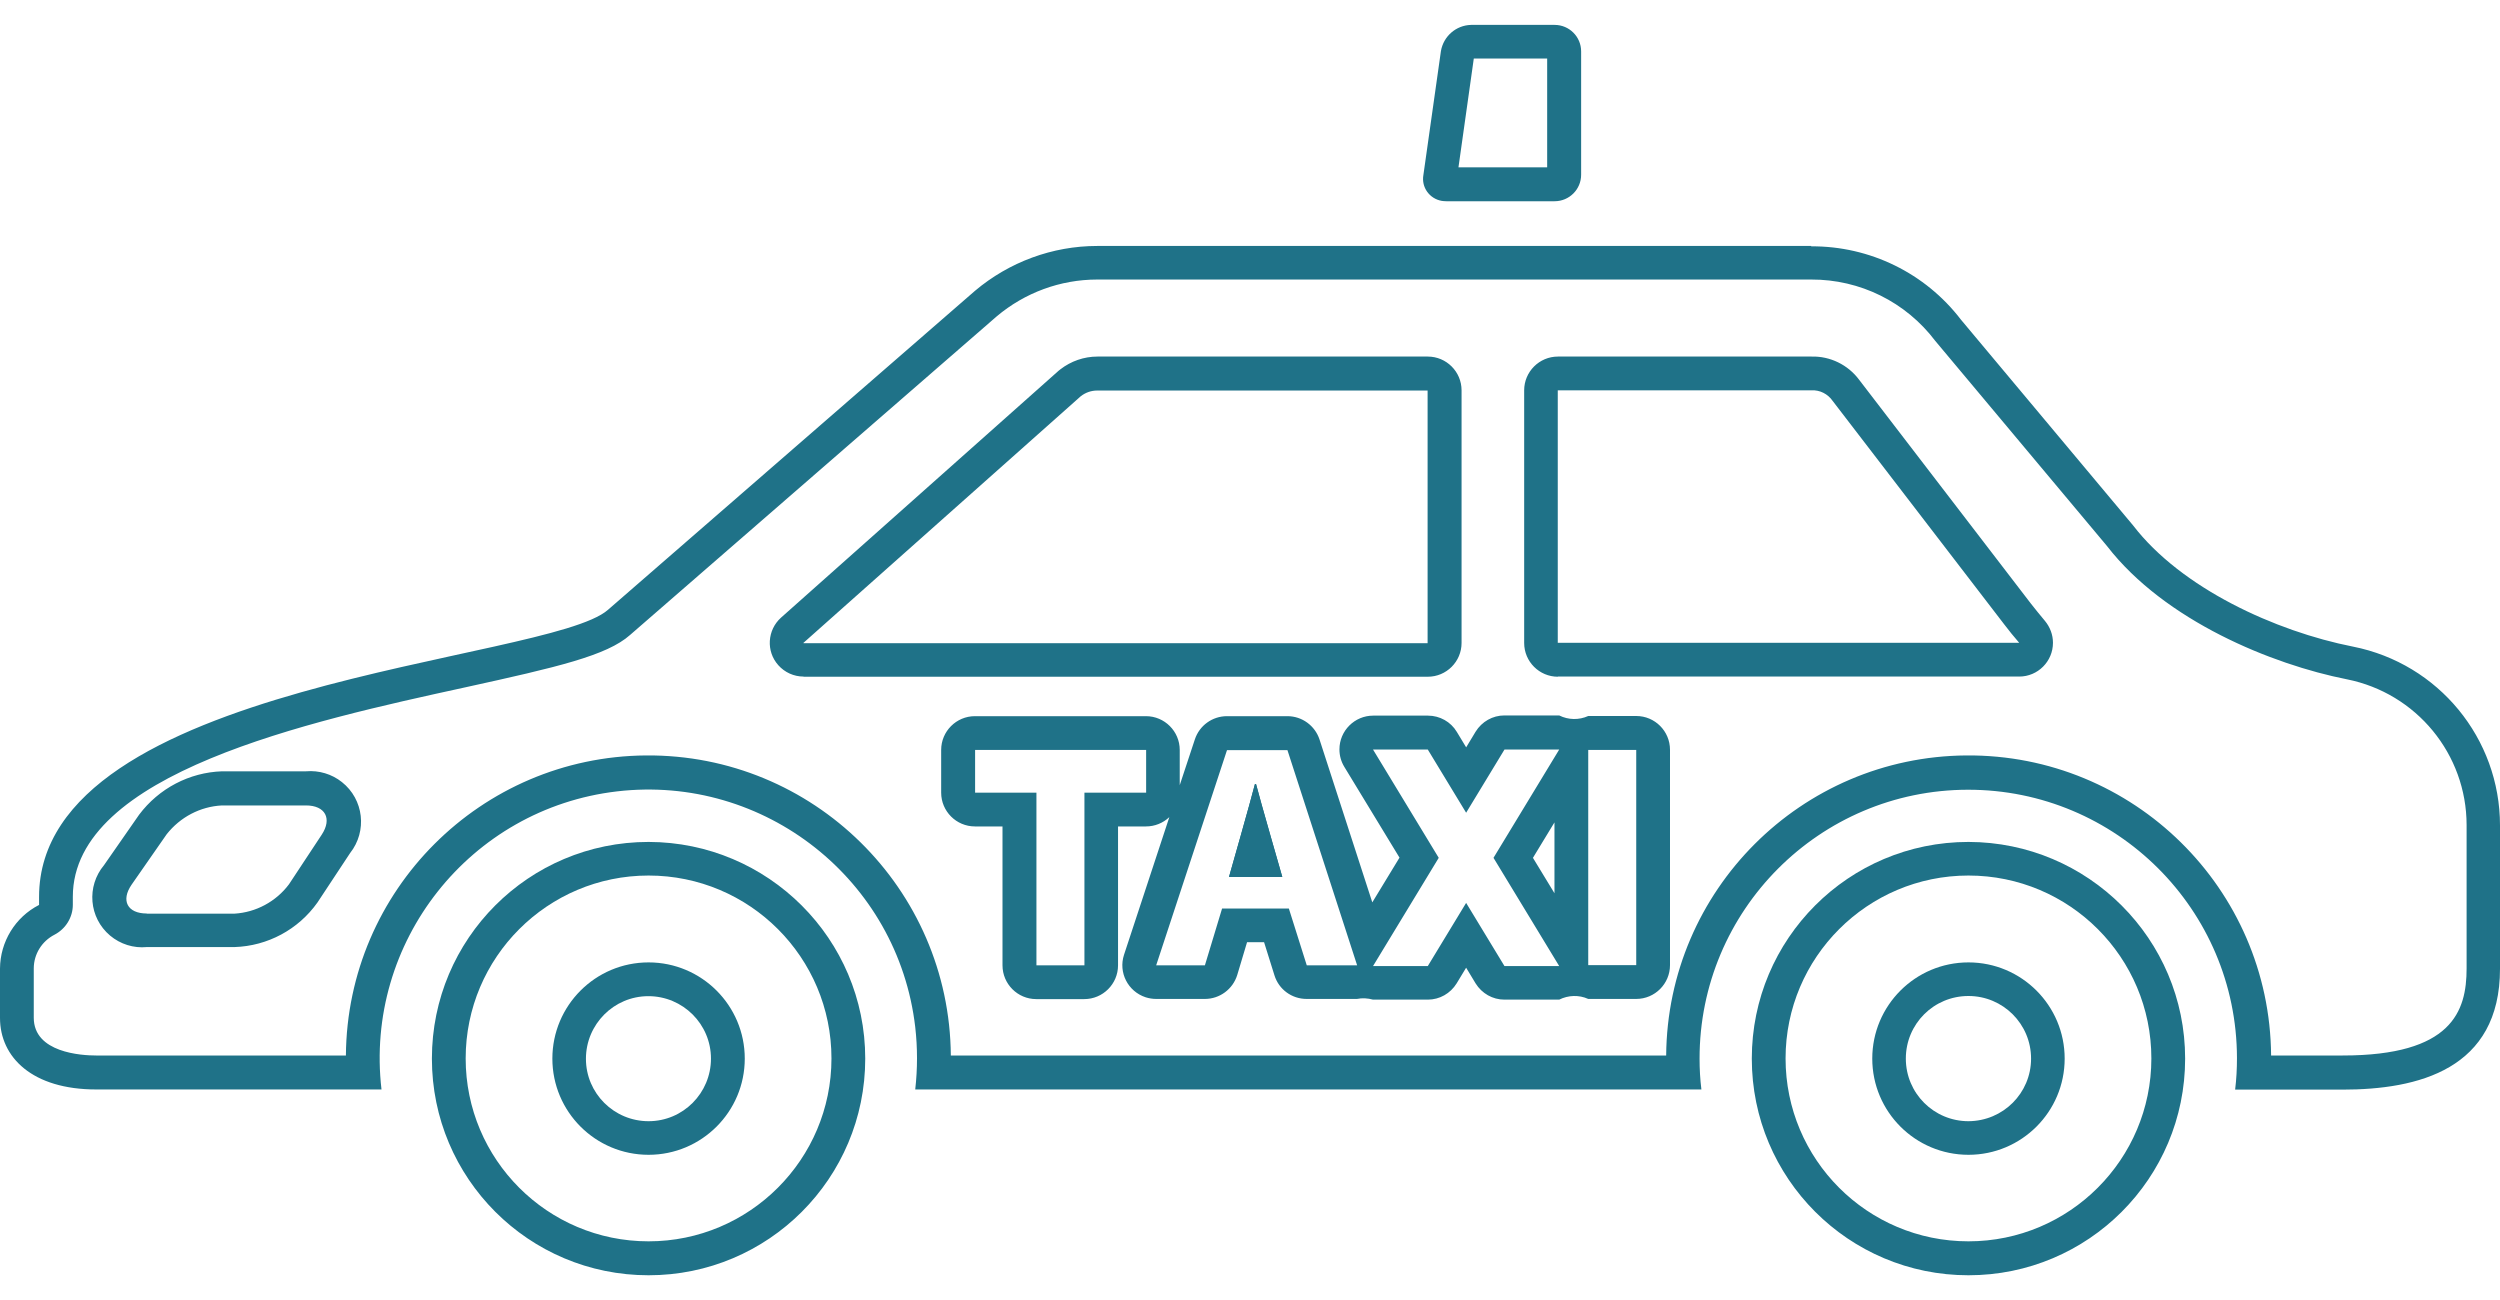
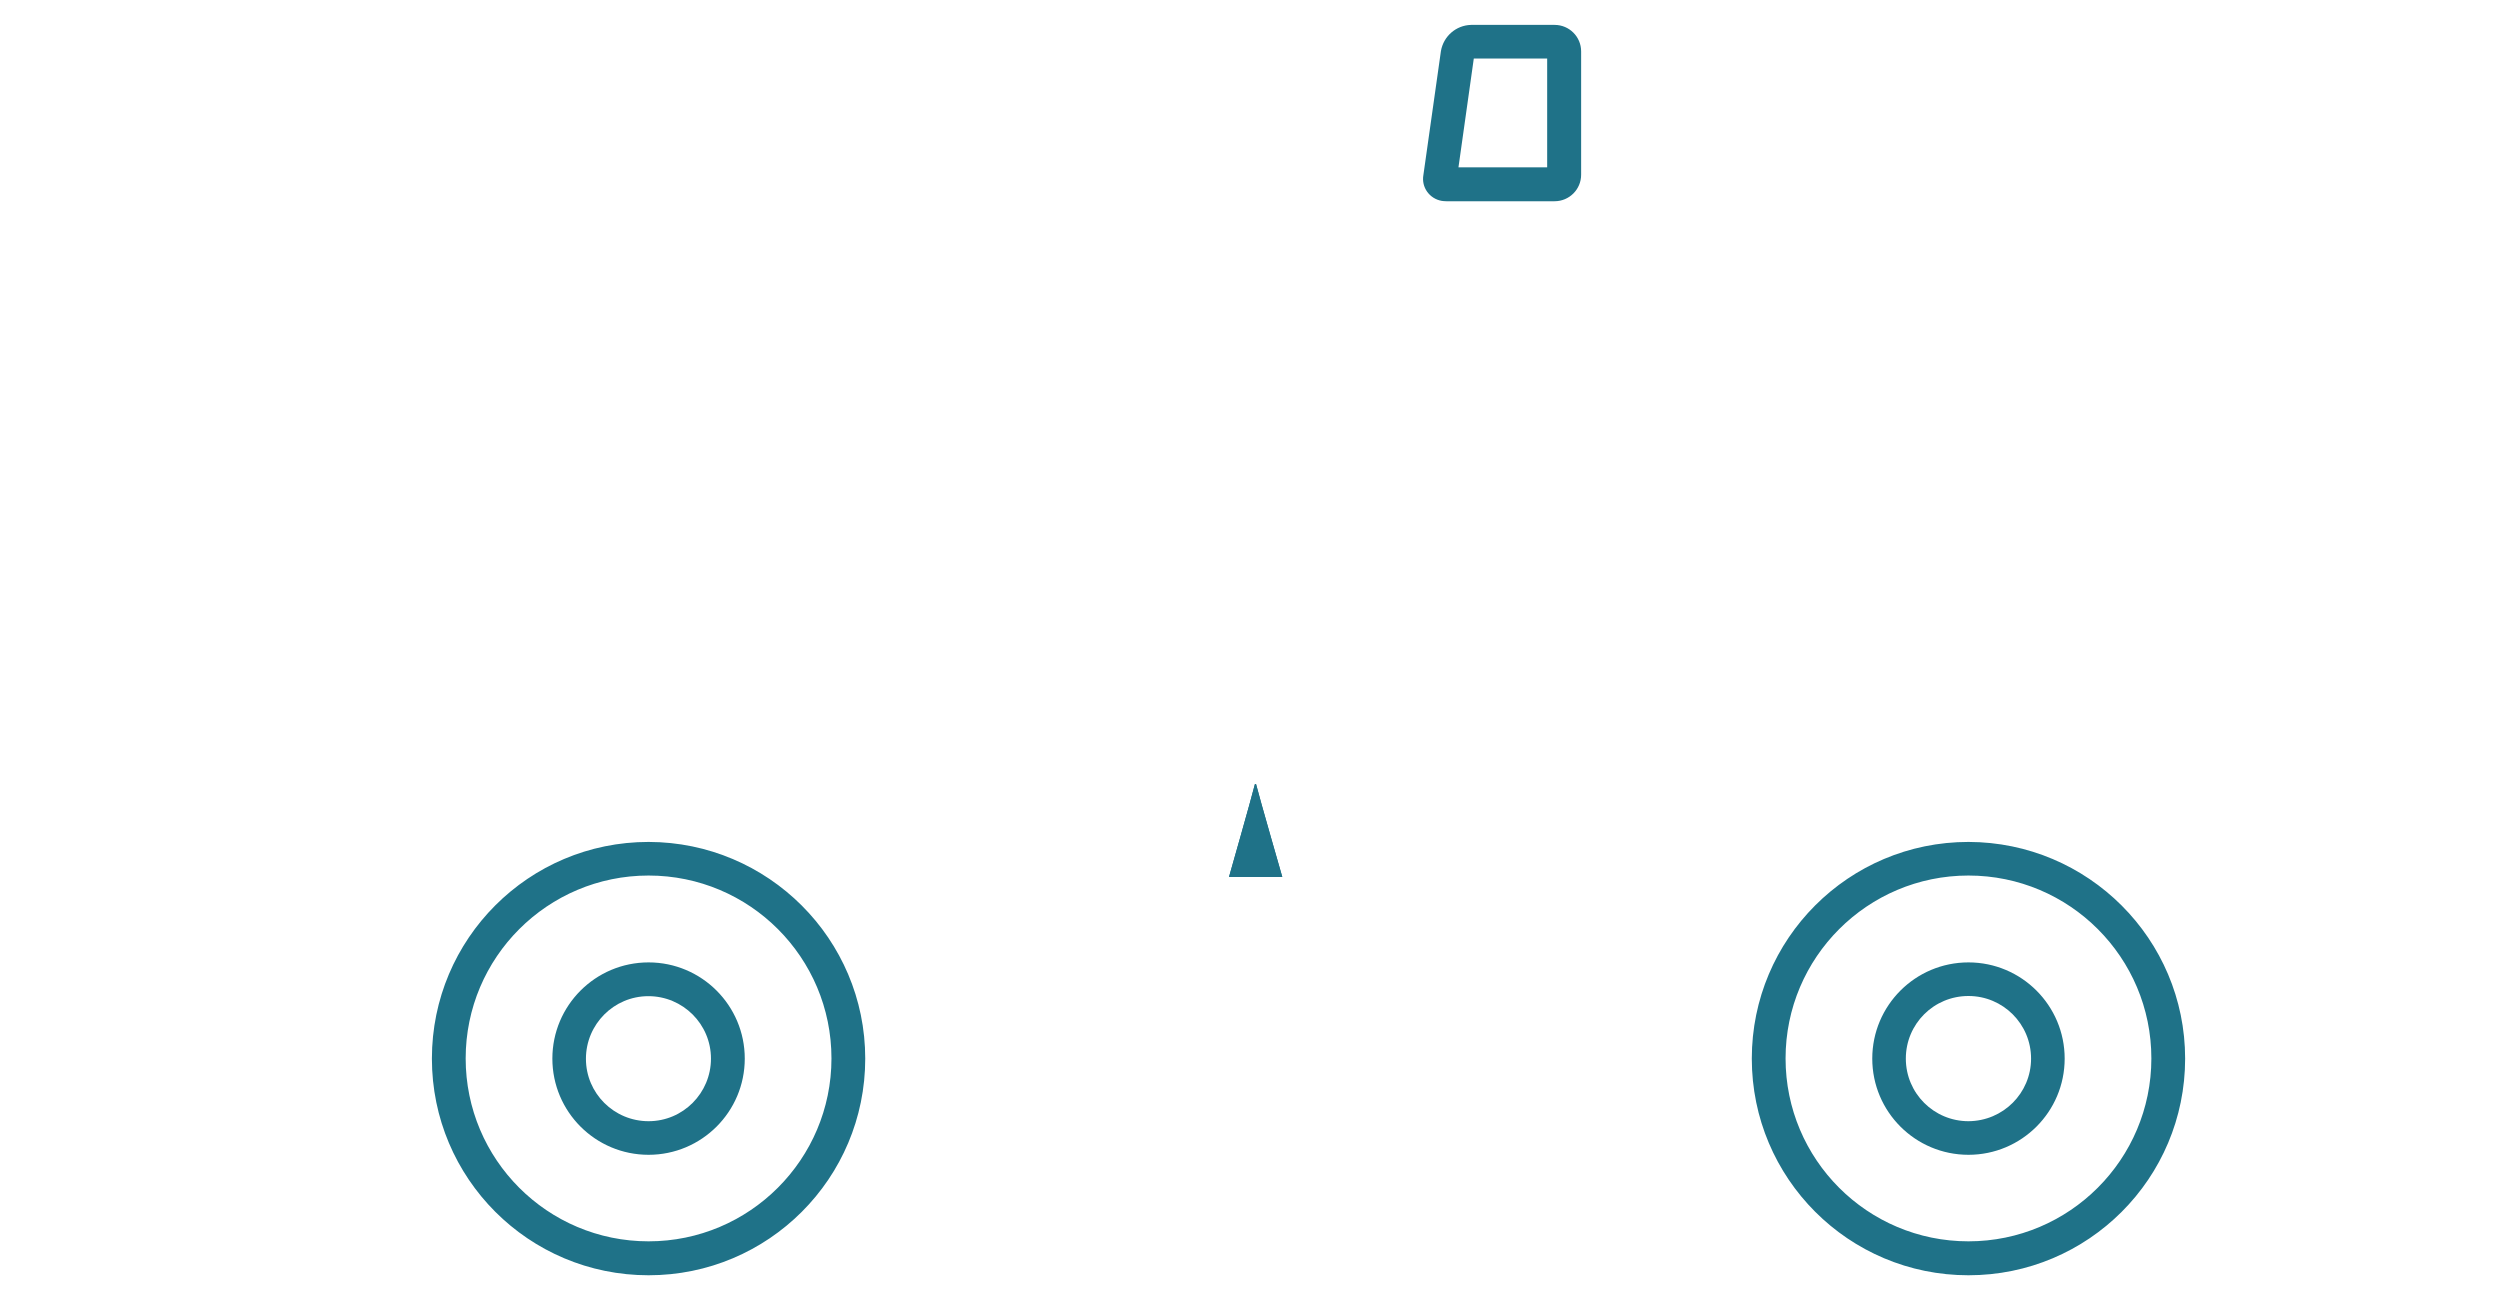
<svg xmlns="http://www.w3.org/2000/svg" width="75" height="39" viewBox="0 0 75 39" fill="none">
  <path d="M46.415 1.755V5.019H43.754L44.214 1.755H46.415ZM46.639 0.747H44.132C43.682 0.758 43.305 1.087 43.228 1.53L42.702 5.249C42.636 5.616 42.883 5.961 43.25 6.026C43.294 6.032 43.337 6.037 43.387 6.037H46.639C47.078 6.037 47.434 5.681 47.434 5.243V1.541C47.434 1.103 47.078 0.747 46.639 0.747Z" fill="#1F7288" />
  <path d="M59.054 26.266C62.087 26.266 64.541 28.724 64.541 31.753C64.541 34.781 62.082 37.24 59.054 37.24C56.02 37.24 53.567 34.781 53.567 31.753C53.567 28.724 56.026 26.266 59.054 26.266ZM59.054 34.644C60.647 34.644 61.94 33.352 61.94 31.758C61.94 30.165 60.647 28.872 59.054 28.872C57.46 28.872 56.168 30.165 56.168 31.758C56.168 33.352 57.46 34.644 59.054 34.644ZM59.054 25.258C55.462 25.258 52.554 28.166 52.554 31.758C52.554 35.35 55.462 38.258 59.054 38.258C62.646 38.258 65.554 35.35 65.554 31.758C65.554 28.171 62.641 25.264 59.054 25.258ZM59.054 33.636C58.019 33.636 57.175 32.799 57.175 31.758C57.175 30.718 58.013 29.88 59.054 29.88C60.089 29.88 60.932 30.718 60.932 31.758C60.932 32.793 60.094 33.631 59.054 33.636Z" fill="#1F7288" />
  <path d="M19.457 26.266C22.49 26.266 24.944 28.724 24.944 31.753C24.944 34.781 22.485 37.24 19.457 37.24C16.423 37.24 13.97 34.781 13.97 31.753C13.97 28.724 16.428 26.266 19.457 26.266ZM19.457 34.644C21.05 34.644 22.343 33.352 22.343 31.758C22.343 30.165 21.05 28.872 19.457 28.872C17.863 28.872 16.571 30.165 16.571 31.758C16.571 33.352 17.863 34.644 19.457 34.644ZM19.457 25.258C15.864 25.258 12.957 28.166 12.957 31.758C12.957 35.35 15.864 38.258 19.457 38.258C23.049 38.258 25.957 35.35 25.957 31.758C25.957 28.171 23.043 25.264 19.457 25.258ZM19.457 33.636C18.422 33.636 17.578 32.799 17.578 31.764C17.578 30.729 18.416 29.885 19.451 29.885C20.486 29.885 21.329 30.723 21.329 31.758C21.329 32.793 20.492 33.636 19.457 33.636Z" fill="#1F7288" />
  <path d="M37.648 23.522C37.549 23.927 36.87 26.309 36.87 26.309H38.469C38.469 26.309 37.779 23.916 37.681 23.522H37.653H37.648Z" fill="#1F7288" />
  <path d="M37.675 23.522H37.648C37.549 23.927 36.87 26.309 36.87 26.309H38.469C38.469 26.309 37.779 23.916 37.681 23.522H37.675Z" fill="#1F7288" />
-   <path d="M54.339 8.386C55.801 8.381 57.175 9.06 58.057 10.226L63.21 16.381C64.946 18.627 68.166 19.936 70.406 20.379C72.492 20.795 73.998 22.624 73.998 24.754V29.053C73.998 30.346 73.554 31.665 70.28 31.665H68.133C68.095 26.655 63.999 22.624 58.988 22.663C54.032 22.701 50.024 26.709 49.985 31.665H28.525C28.486 26.655 24.39 22.624 19.38 22.663C14.424 22.701 10.415 26.709 10.377 31.665H2.886C2.448 31.665 1.013 31.583 1.013 30.532V29.053C1.013 28.626 1.254 28.237 1.637 28.04C1.971 27.865 2.185 27.52 2.185 27.142V26.901C2.185 23.194 9.271 21.644 13.959 20.62C16.729 20.012 18.208 19.667 18.903 19.048L29.899 9.493C30.742 8.781 31.81 8.386 32.916 8.386H54.339ZM46.733 20.297H60.576C61.135 20.297 61.589 19.842 61.589 19.284C61.589 19.043 61.502 18.813 61.348 18.627C61.206 18.457 61.063 18.282 60.926 18.107L55.774 11.393C55.44 10.944 54.903 10.681 54.344 10.697H46.738C46.179 10.697 45.725 11.152 45.725 11.71V19.289C45.725 19.848 46.179 20.302 46.738 20.302M24.106 20.302H42.834C43.392 20.302 43.847 19.848 43.847 19.289V11.71C43.847 11.152 43.392 10.697 42.834 10.697H32.922C32.522 10.697 32.128 10.834 31.81 11.081C31.794 11.097 31.772 11.108 31.756 11.124L23.432 18.528C23.016 18.901 22.977 19.541 23.35 19.957C23.541 20.171 23.815 20.297 24.106 20.297M43.989 22.427L43.704 21.956C43.524 21.655 43.195 21.469 42.839 21.469H41.196C40.638 21.469 40.183 21.923 40.183 22.482C40.183 22.668 40.233 22.849 40.331 23.008L41.985 25.729L41.169 27.071L39.586 22.186C39.45 21.77 39.061 21.485 38.623 21.485H36.81C36.372 21.485 35.983 21.765 35.846 22.181L35.392 23.555V22.498C35.392 21.94 34.937 21.485 34.379 21.485H29.248C28.689 21.485 28.235 21.94 28.235 22.498V23.78C28.235 24.338 28.689 24.793 29.248 24.793H30.075V28.96C30.075 29.519 30.529 29.973 31.087 29.973H32.528C33.086 29.973 33.541 29.519 33.541 28.96V24.793H34.379C34.642 24.793 34.888 24.694 35.08 24.514L33.721 28.642C33.546 29.174 33.837 29.743 34.368 29.918C34.472 29.951 34.576 29.968 34.685 29.968H36.147C36.591 29.968 36.985 29.677 37.117 29.25L37.412 28.265H37.922L38.234 29.261C38.365 29.683 38.754 29.968 39.198 29.968H40.709C40.868 29.935 41.032 29.946 41.191 29.989H42.834C43.19 29.989 43.513 29.803 43.699 29.502L43.984 29.031L44.268 29.502C44.455 29.803 44.778 29.989 45.134 29.989H46.776C47.05 29.853 47.368 29.842 47.647 29.968H49.087C49.646 29.968 50.1 29.513 50.1 28.954V22.493C50.1 21.934 49.646 21.48 49.087 21.48H47.647C47.368 21.606 47.05 21.6 46.776 21.463H45.134C44.778 21.463 44.455 21.649 44.268 21.951L43.984 22.422M4.403 28.412H7.037C8.028 28.38 8.948 27.887 9.523 27.076L10.503 25.592C11.023 24.935 10.914 23.982 10.257 23.462C9.955 23.221 9.567 23.106 9.183 23.139H6.664C5.679 23.172 4.764 23.654 4.173 24.442L3.121 25.954C2.59 26.589 2.667 27.531 3.302 28.067C3.609 28.325 4.008 28.451 4.403 28.412ZM46.634 24.667V26.797L45.988 25.735L46.634 24.672M54.339 7.379H32.916C31.575 7.379 30.272 7.861 29.248 8.726L18.241 18.293C16.45 19.881 1.172 20.434 1.172 26.907V27.148C0.455 27.514 0.005 28.254 0 29.059V30.537C0 31.72 0.969 32.684 2.886 32.684H11.445C10.93 28.265 14.095 24.256 18.515 23.741C22.934 23.227 26.942 26.392 27.457 30.811C27.528 31.435 27.528 32.059 27.457 32.684H51.042C51.004 32.377 50.987 32.07 50.987 31.764C50.982 27.312 54.585 23.698 59.037 23.692C63.489 23.687 67.103 27.29 67.109 31.742C67.109 32.059 67.093 32.372 67.054 32.689H70.269C72.547 32.689 75 32.081 75 29.064V24.765C75 22.153 73.155 19.908 70.592 19.399C68.259 18.939 65.439 17.646 63.993 15.763L58.829 9.591C57.761 8.195 56.097 7.379 54.333 7.39L54.339 7.379ZM46.733 19.289V11.71H54.339C54.596 11.694 54.837 11.82 54.98 12.028L60.122 18.725C60.269 18.917 60.417 19.103 60.576 19.284H46.733V19.289ZM24.1 19.289L32.424 11.886C32.566 11.776 32.736 11.716 32.916 11.716H42.828V19.295H24.106L24.1 19.289ZM43.984 24.382L45.134 22.487H46.776L44.805 25.735L46.776 28.982H45.134L43.984 27.087L42.834 28.982H41.191L43.162 25.735L41.191 22.487H42.834L43.984 24.382ZM47.647 28.96V22.498H49.087V28.954H47.647V28.96ZM34.685 28.96L36.81 22.504H38.623L40.714 28.96H39.203L38.666 27.257H36.662L36.147 28.96H34.685ZM29.253 23.78V22.498H34.384V23.78H32.533V28.96H31.093V23.78H29.253ZM4.403 27.405C3.822 27.405 3.62 27.016 3.948 26.54L5 25.028C5.405 24.514 6.007 24.196 6.659 24.163H9.178C9.758 24.163 9.972 24.557 9.649 25.045L8.669 26.529C8.28 27.049 7.677 27.372 7.031 27.41H4.397L4.403 27.405Z" fill="#1F7288" />
</svg>